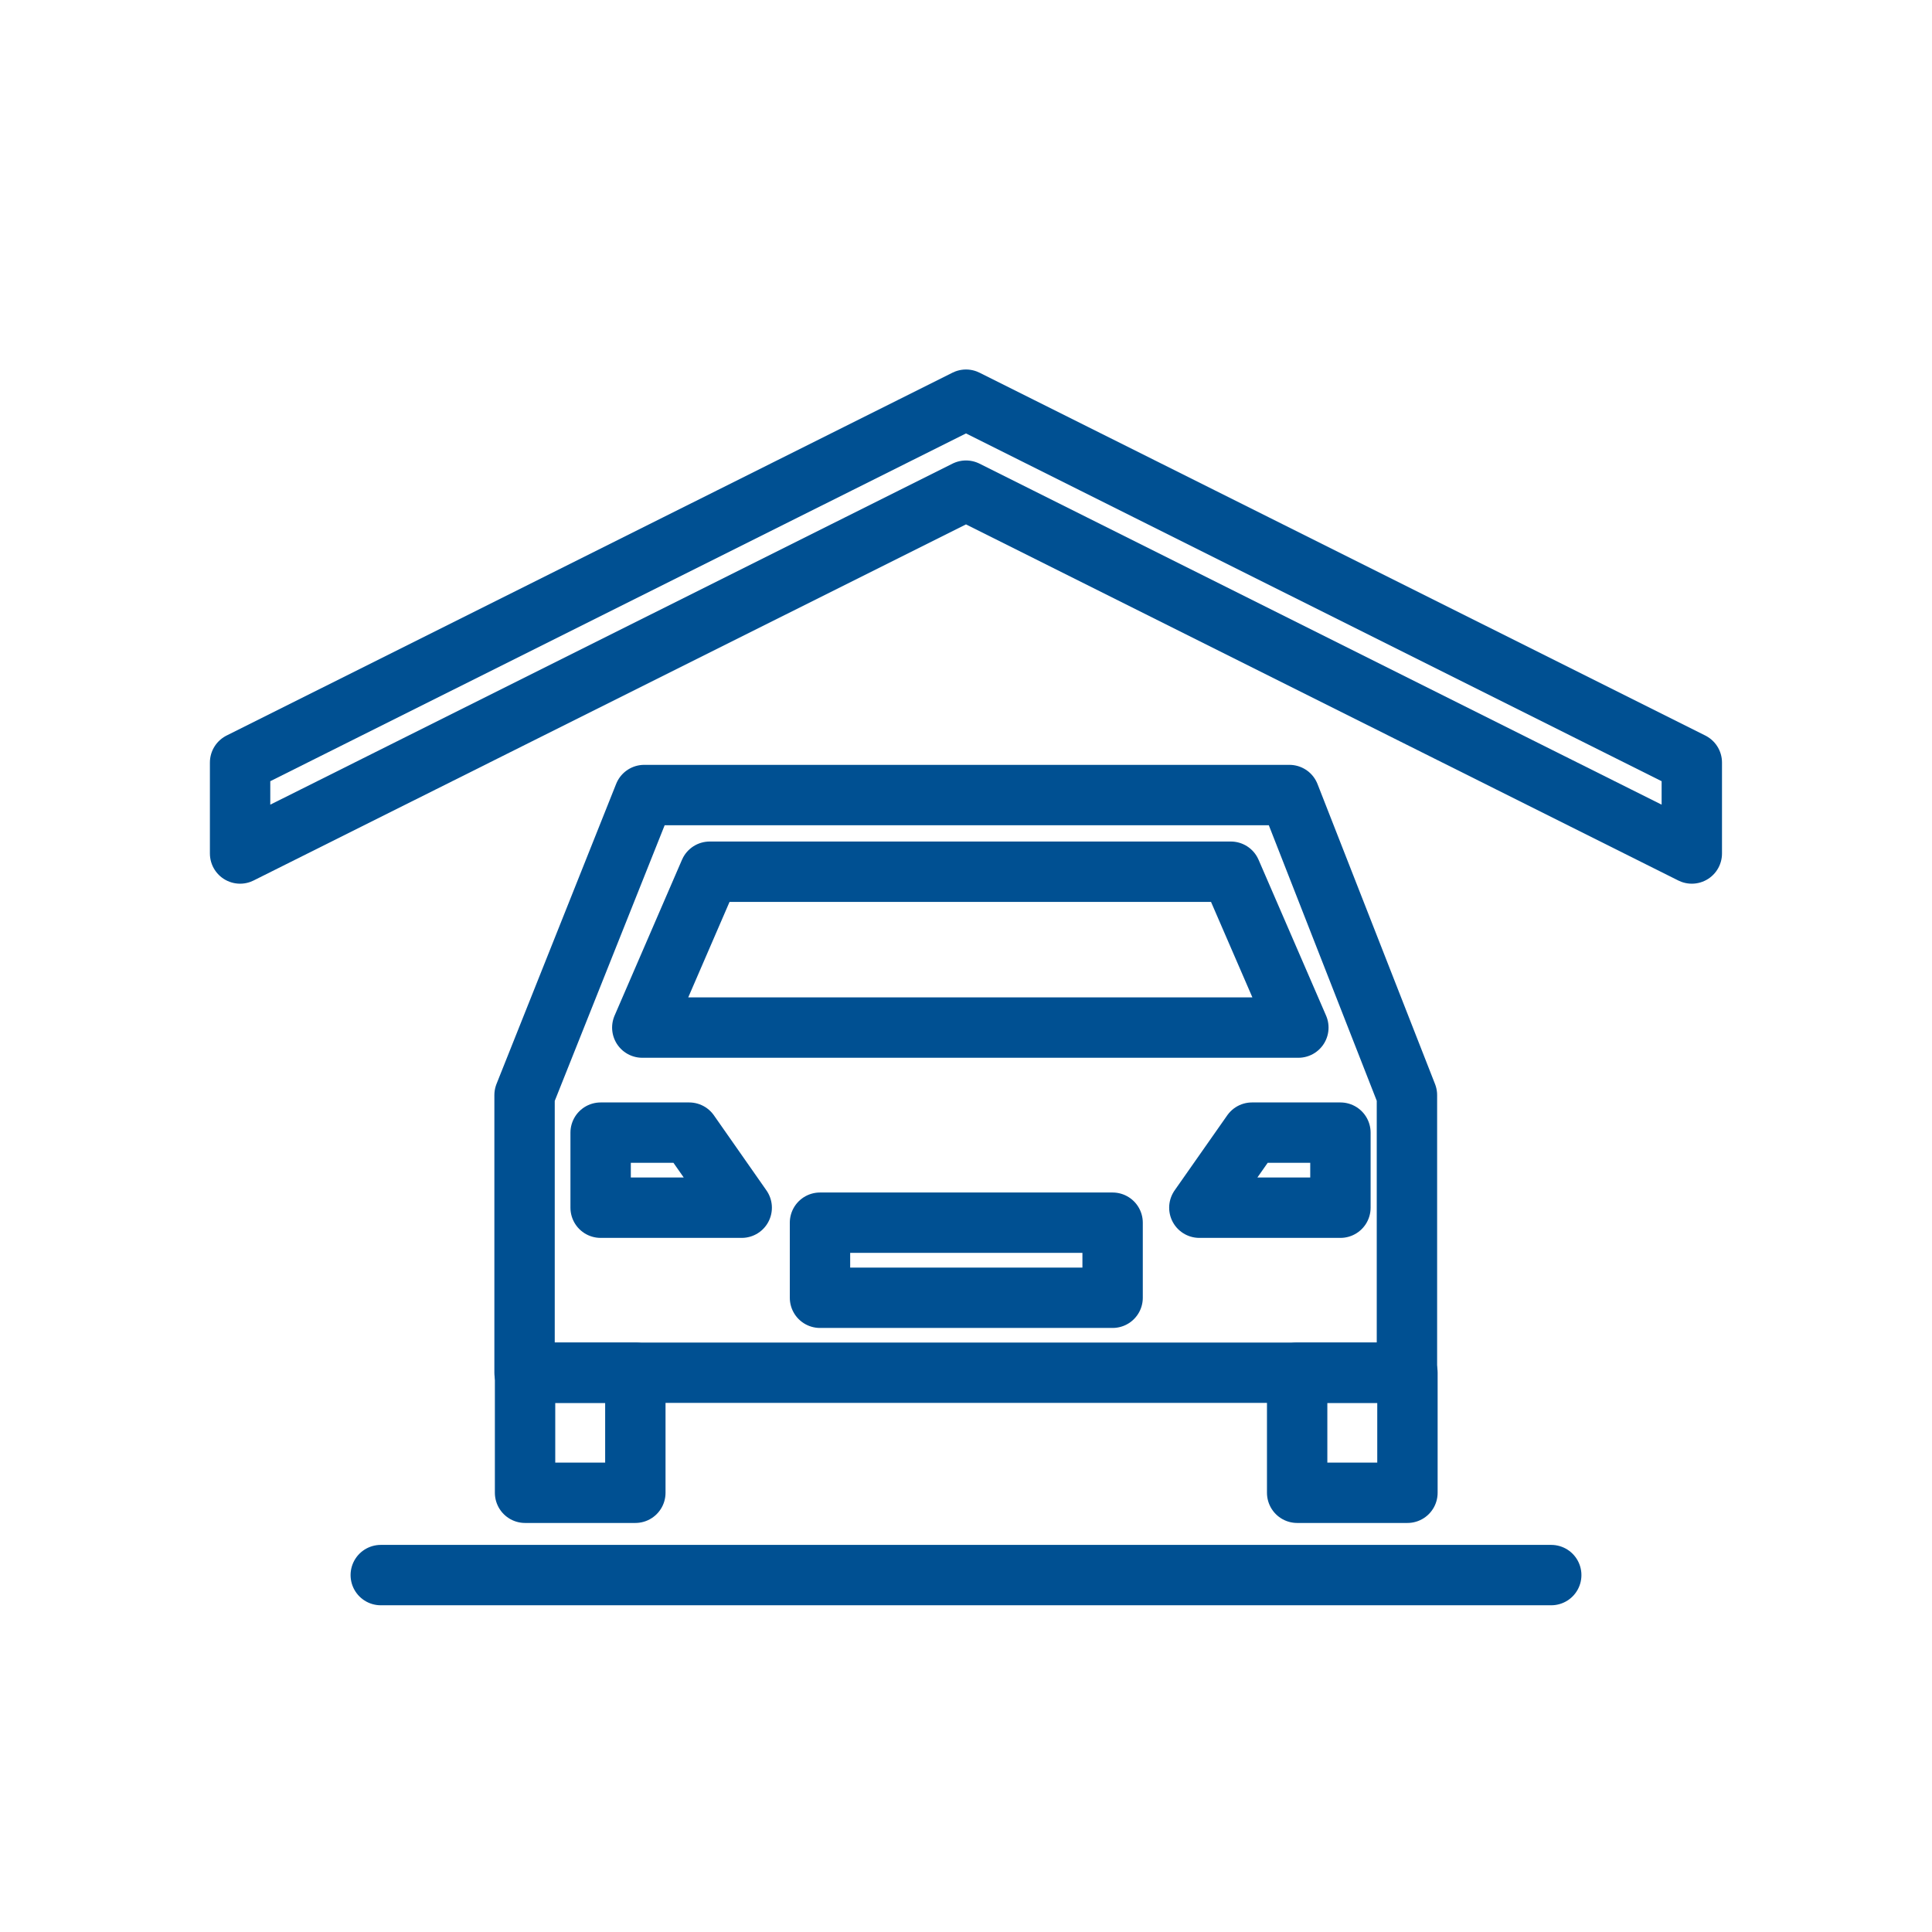
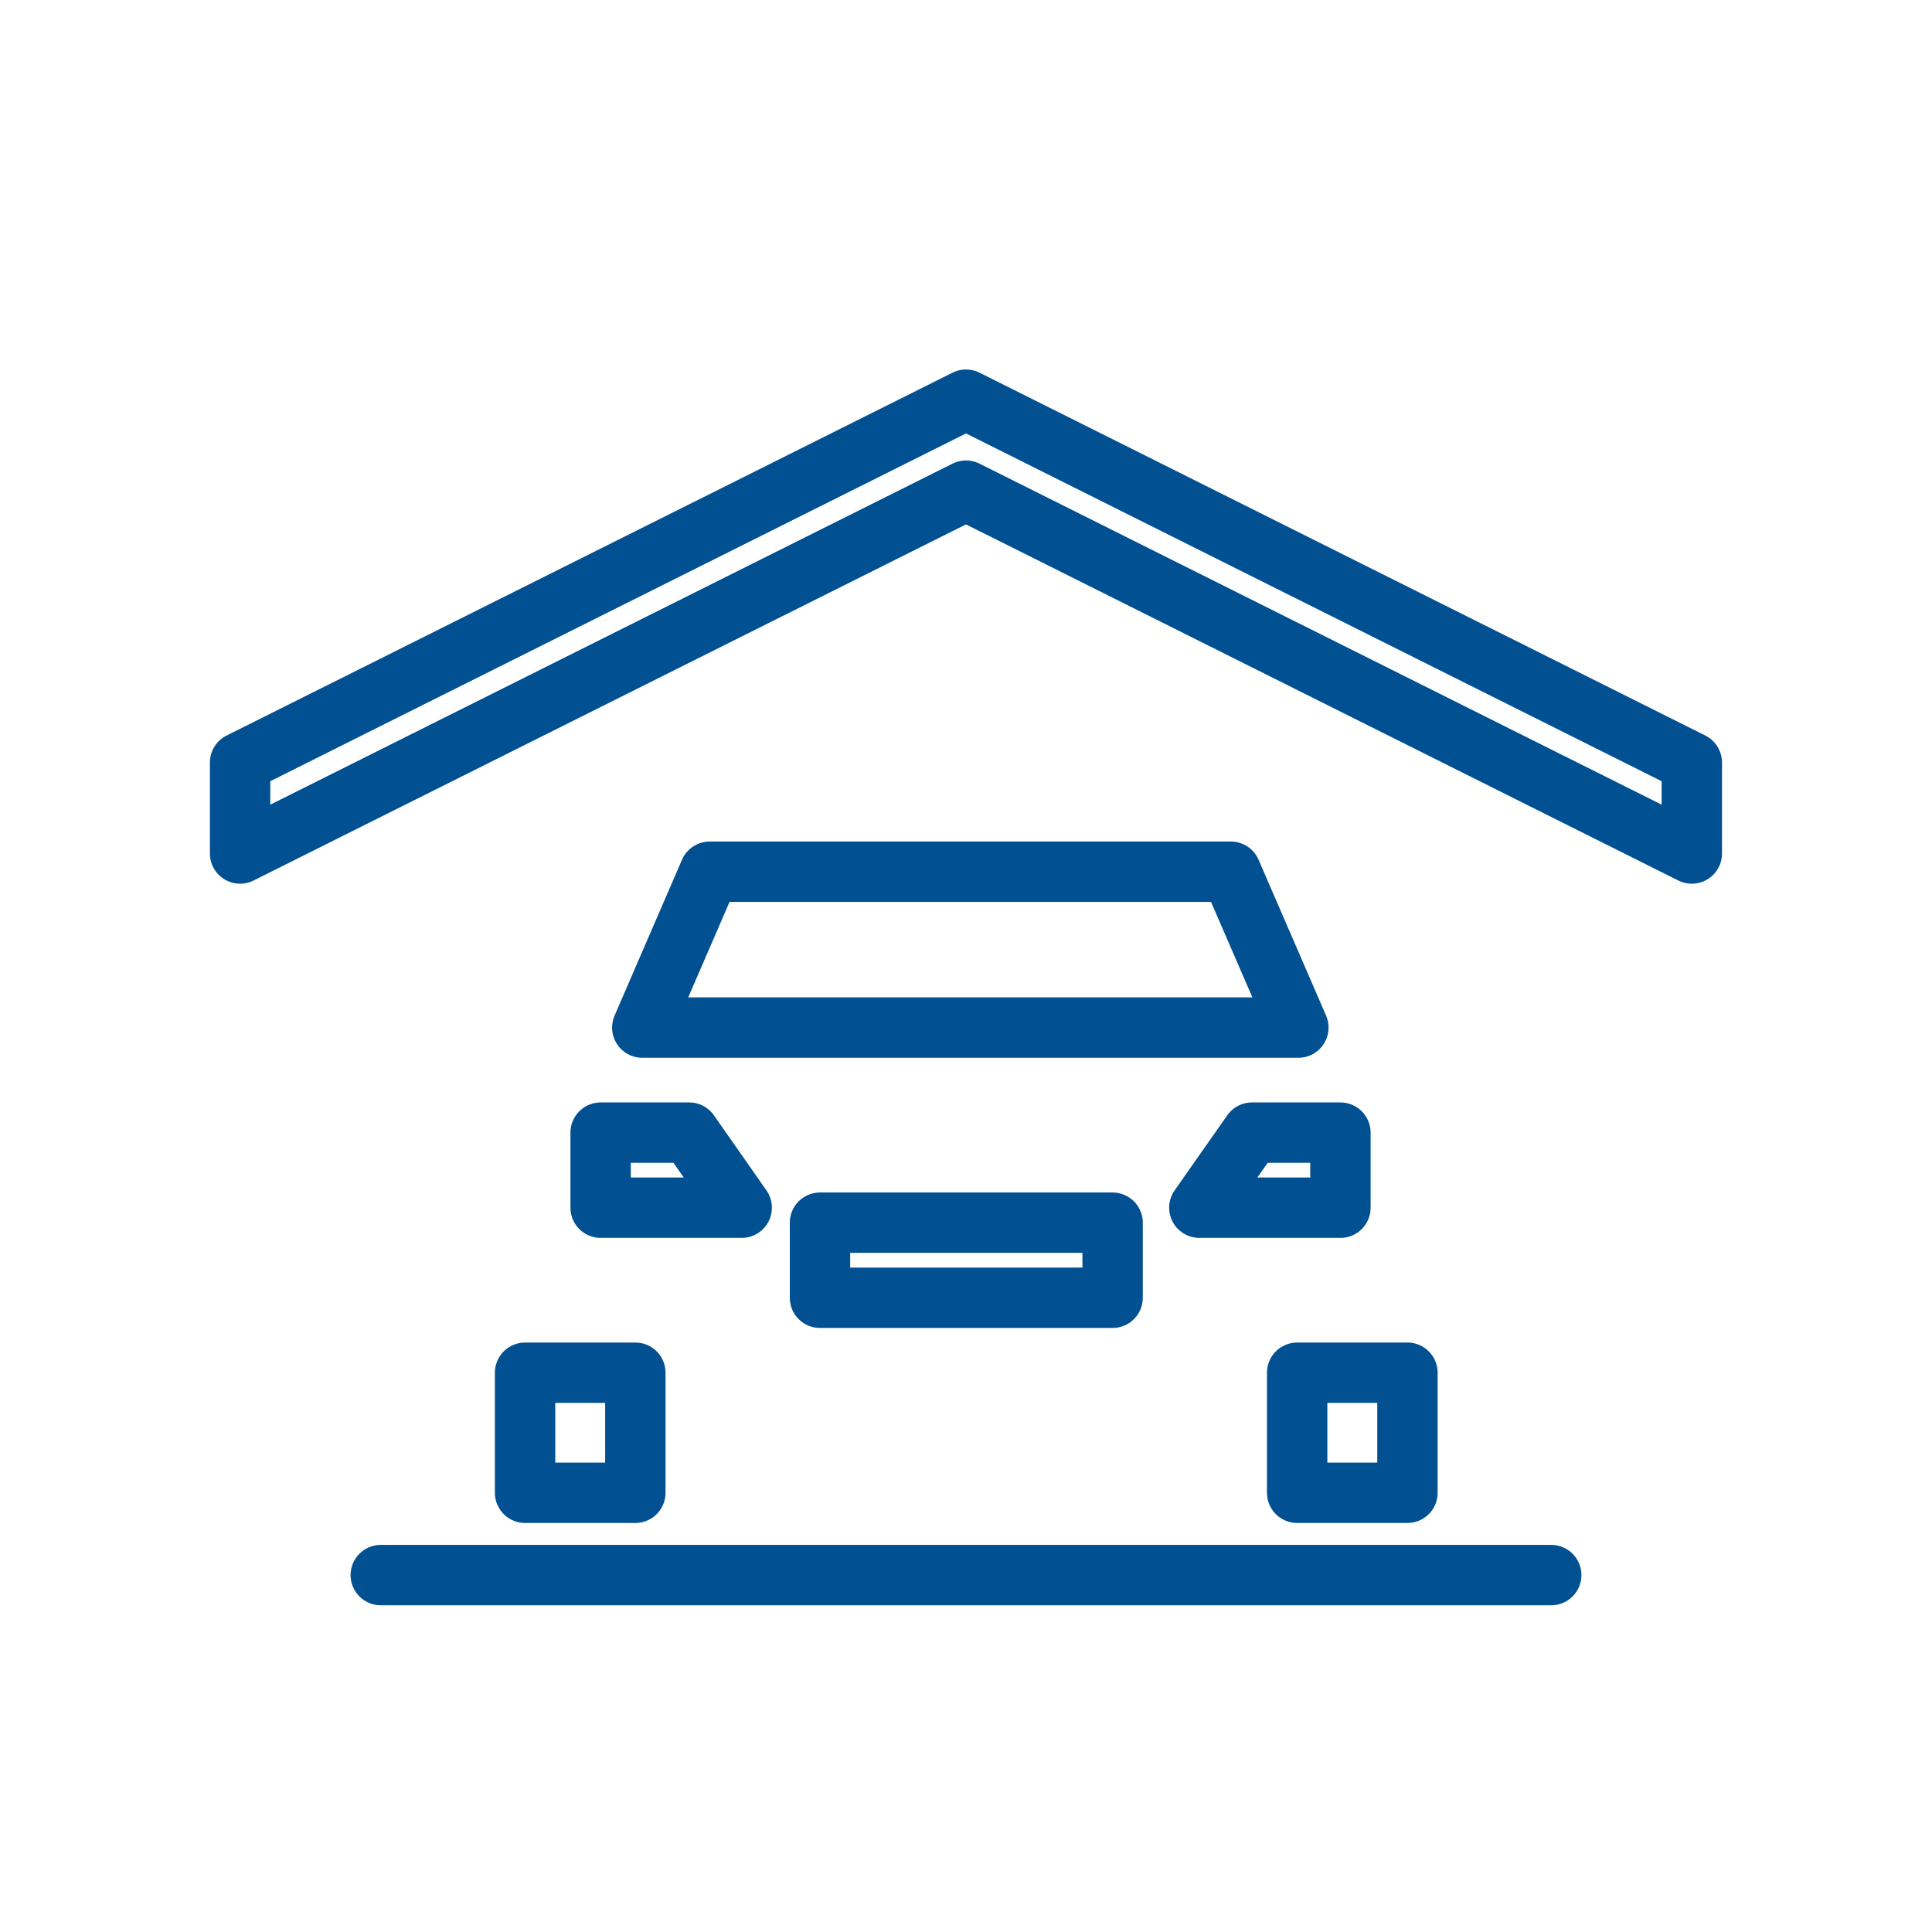
<svg xmlns="http://www.w3.org/2000/svg" viewBox="0 0 192 192">
  <defs>
    <style>.cls-1{fill:none;stroke:#005092;stroke-linecap:round;stroke-linejoin:round;stroke-width:6px;}</style>
  </defs>
  <title>181105_KEMPEROL_Anwendungsgebiete</title>
  <g id="Park">
    <line class="cls-1" x1="37.84" y1="156.53" x2="154.16" y2="156.53" />
    <polygon class="cls-1" points="168.13 84.82 96 48.76 23.86 84.82 23.86 75.78 96 39.72 168.13 75.78 168.13 84.82" />
    <rect class="cls-1" x="81.49" y="121.51" width="29.08" height="7.46" />
    <polygon class="cls-1" points="68.49 112.56 59.69 112.56 59.69 120.02 73.71 120.02 68.49 112.56" />
    <polygon class="cls-1" points="133.21 112.56 124.42 112.56 119.19 120.02 133.21 120.02 133.21 112.56" />
-     <polygon class="cls-1" points="139.82 108.83 128.14 79.01 64.02 79.01 52.13 108.83 52.13 136.42 139.82 136.42 139.82 108.83" />
    <rect class="cls-1" x="52.18" y="136.42" width="10.96" height="11.93" />
    <rect class="cls-1" x="128.91" y="136.42" width="10.96" height="11.93" />
    <polygon class="cls-1" points="129.03 102.12 63.83 102.12 70.53 86.63 122.32 86.63 129.03 102.12" />
  </g>
</svg>